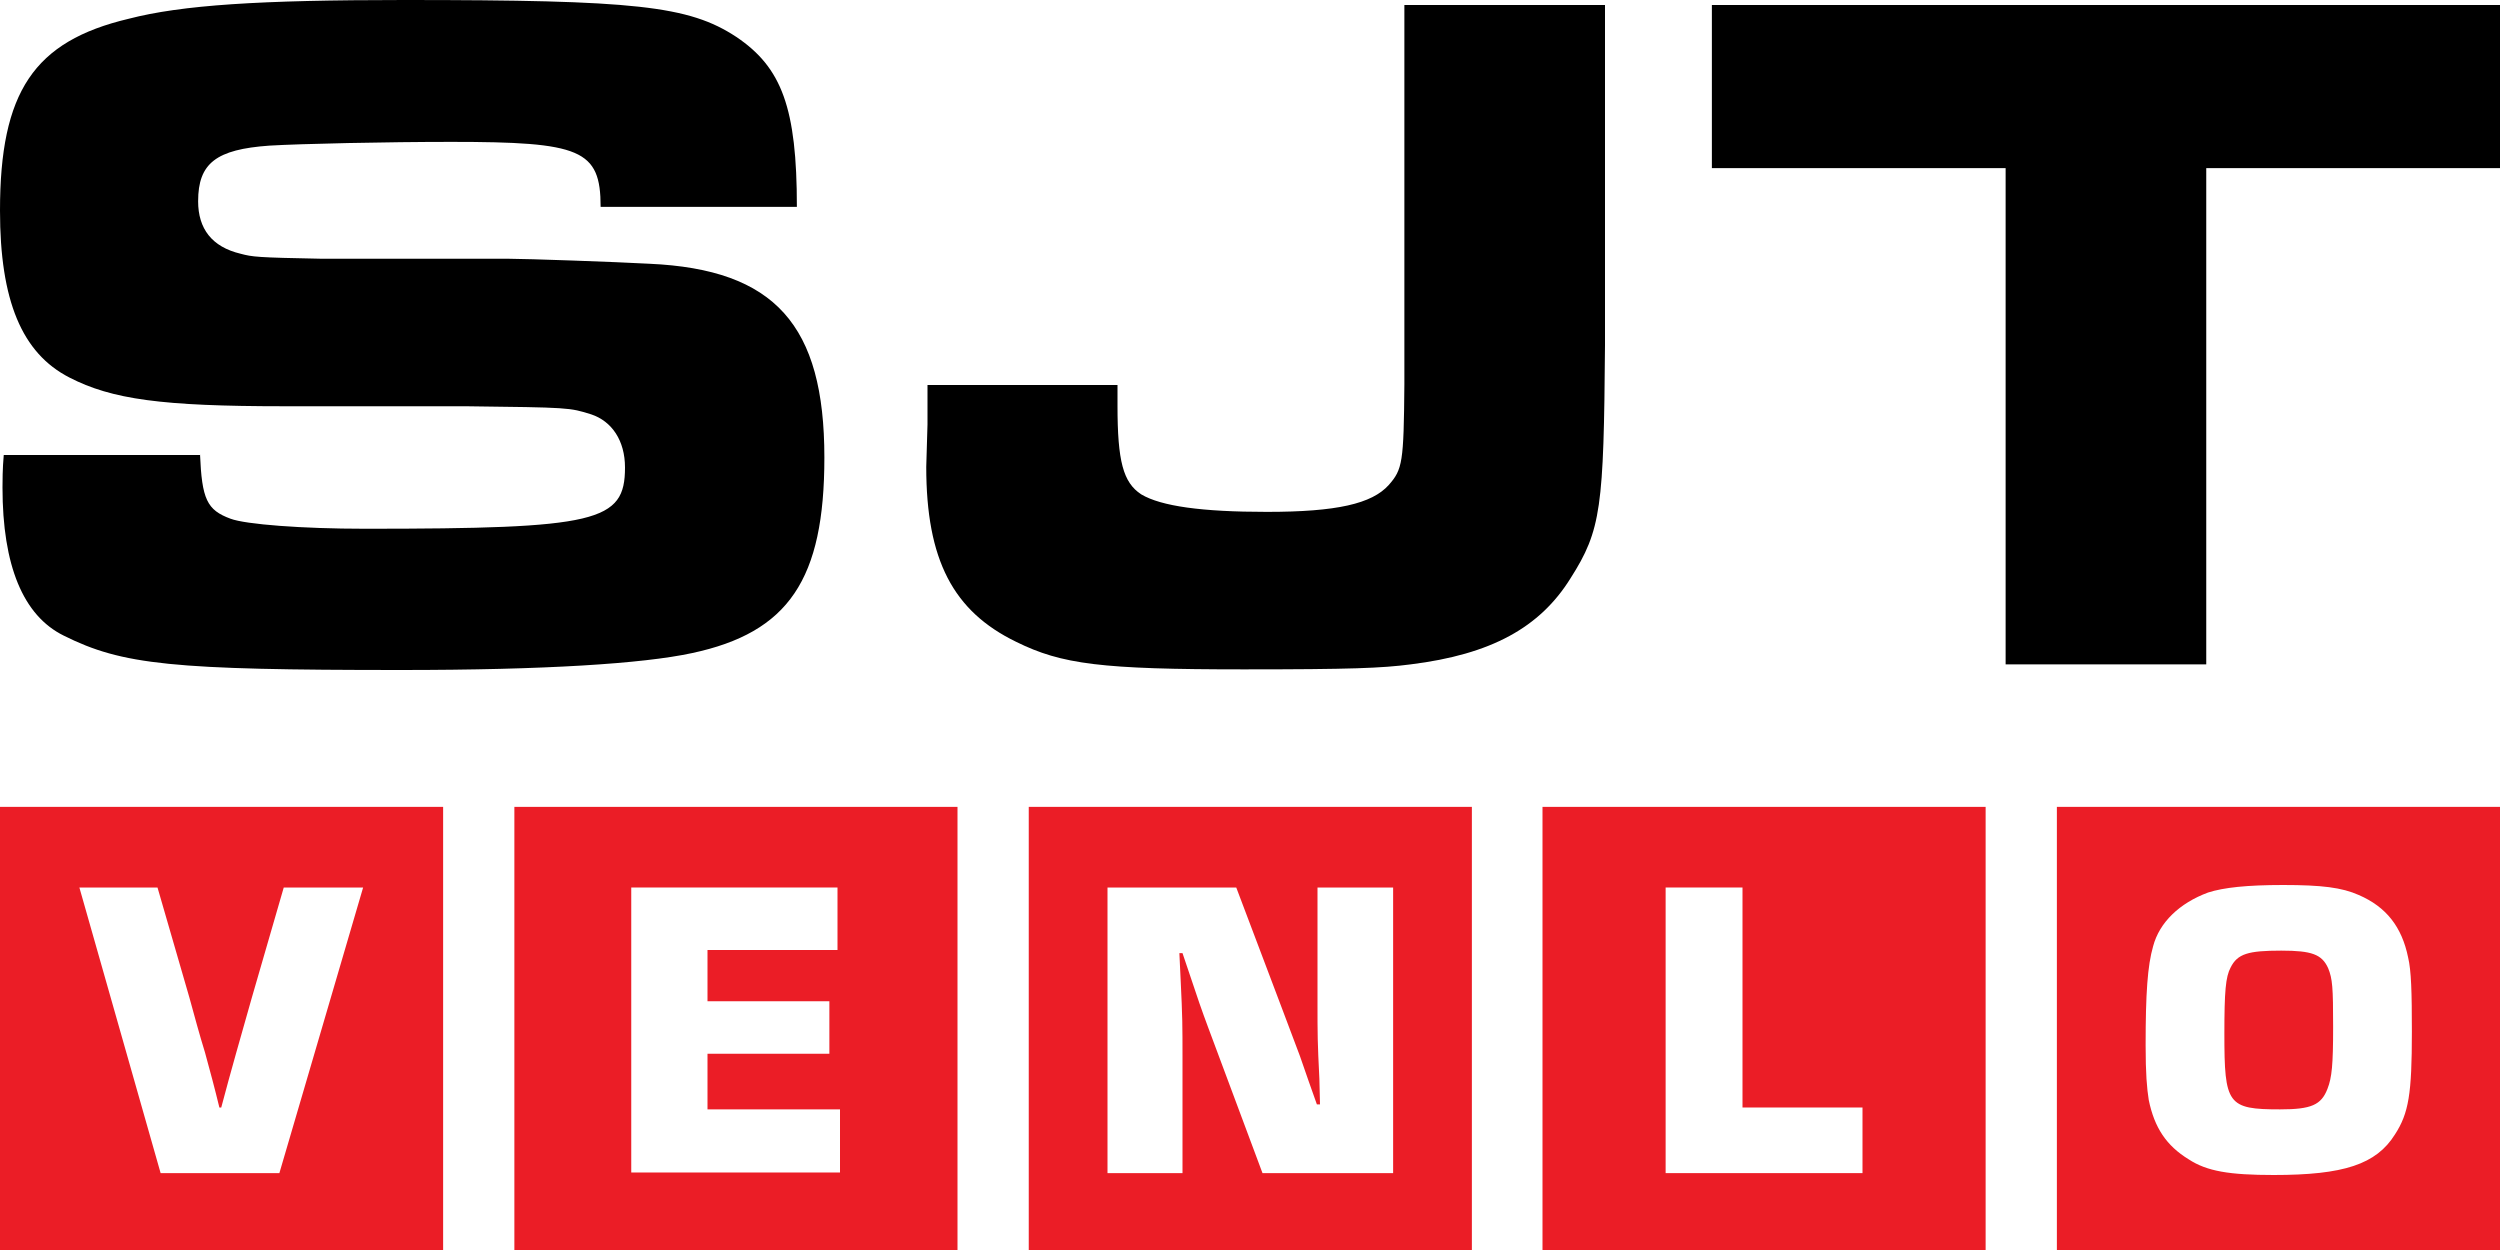
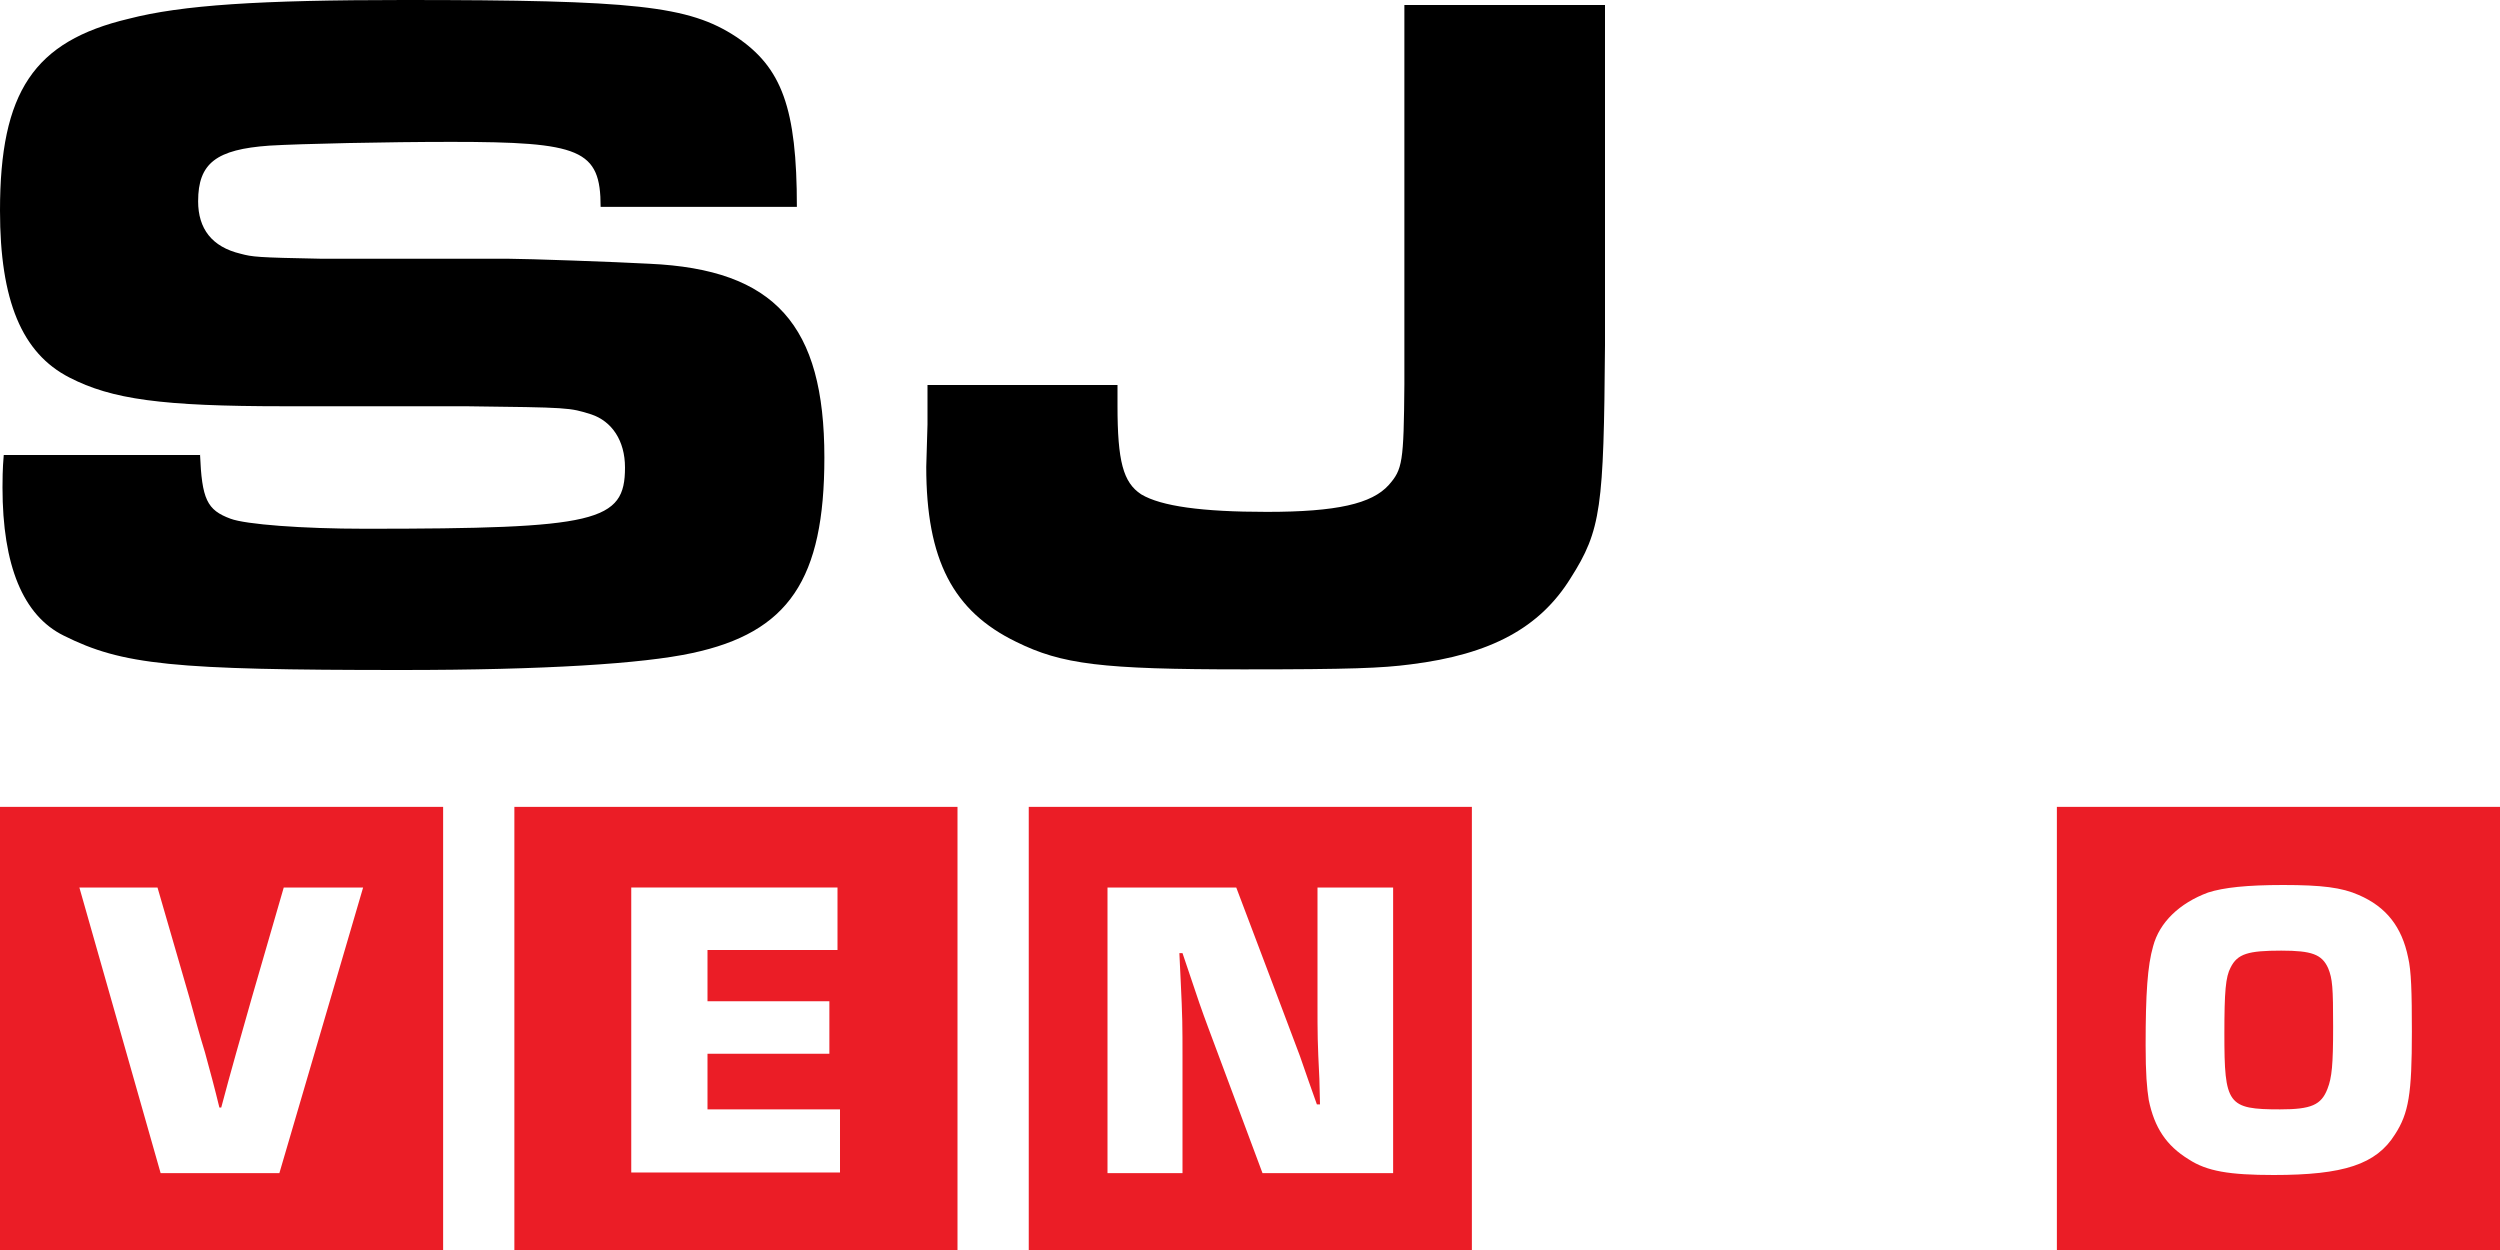
<svg xmlns="http://www.w3.org/2000/svg" version="1.0" id="Layer_1" x="0px" y="0px" viewBox="0 0 400 200" style="enable-background:new 0 0 400 200;" xml:space="preserve">
  <style type="text/css">
	.st0{fill:#EB1D26;}
</style>
  <g>
    <path d="M32,72.6c0.3,7.3,1.1,9,4.9,10.4c2.4,0.9,11.4,1.6,21.5,1.6c37.2,0,41.6-1.1,41.6-9.8c0-4.3-2.1-7.4-5.4-8.5   c-3.5-1.1-3.5-1.1-20.1-1.3H45.4c-19.5,0-27.5-1.1-34.3-4.6C3.5,56.5,0,48.1,0,33.7C0,14.7,5.4,6.6,20.6,3c8.5-2.2,20.9-3,44-3   c37,0,45.6,0.9,53.2,5.9c7.3,4.9,9.7,11.4,9.7,27.2H96.1c0-9.2-3.2-10.4-23.9-10.4c-10.3,0-24.1,0.3-29.1,0.6   c-8.5,0.6-11.4,2.8-11.4,8.9c0,4.4,2.2,7.3,6.8,8.4c1.9,0.5,2.5,0.6,13,0.8h29.9c2.8,0,17.1,0.5,22.5,0.8c20.1,0.9,28,9.8,28,31   c0,19.5-5.7,28-21.2,31.3c-7.9,1.7-23.6,2.7-46.5,2.7c-36.6,0-44.6-0.8-54-5.5c-6.5-3.2-9.8-11.2-9.8-23.7c0-0.9,0-3,0.2-5.2H32z" />
    <path d="M178.8,61.6v3.3c0,8.9,0.9,12.3,3.8,14.2c3.2,1.9,9.7,2.8,20.1,2.8c11.2,0,16.8-1.3,19.5-4.3c2.2-2.5,2.4-3.6,2.5-16.1V0.8   h32.1v54.4c-0.2,26-0.6,29.6-5.5,37.3c-4.9,7.9-12.7,12.2-25.6,13.8c-4.6,0.6-9.5,0.8-26.7,0.8c-22.8,0-29.1-0.8-36.4-4.4   c-10.1-4.9-14.4-13.1-14.4-28l0.2-6.8v-6.3H178.8z" />
-     <path d="M320.9,26.9h-47V0.8H400v26.1h-47v79.4h-32.1V26.9z" />
  </g>
  <g>
-     <path class="st0" d="M246.8,200h70.9v-70.9h-70.9V200z M266.5,142h12.3v35.2H298v10.5h-31.5V142z" />
    <path class="st0" d="M364.8,177.5c5,0,6.6-0.7,7.6-3.3c0.7-1.8,0.9-3.8,0.9-9.9c0-6.3-0.1-7.7-0.8-9.4c-1-2.2-2.6-2.8-7.5-2.8   c-5.3,0-7,0.5-8.1,2.7c-0.8,1.5-1,3.8-1,10.6C355.9,176.7,356.4,177.5,364.8,177.5z" />
    <path class="st0" d="M329.1,200H400v-70.9h-70.9V200z M344.5,151.4c1-3.8,4.2-6.9,8.8-8.6c2.5-0.8,6.2-1.2,12-1.2   c6.2,0,9.4,0.4,12.1,1.6c4.4,1.9,6.9,5.1,7.9,10c0.5,2.1,0.6,5.5,0.6,11.9c0,9.9-0.5,13-2.7,16.4c-3,4.8-8.2,6.5-19.4,6.5   c-7.1,0-10.7-0.6-13.6-2.5c-3.6-2.2-5.5-5.1-6.4-9.5c-0.3-1.9-0.5-4.2-0.5-8.8C343.3,159,343.6,154.5,344.5,151.4z" />
    <path class="st0" d="M0,200h70.9v-70.9H0V200z M25.2,142l5.1,17.6c0.8,2.9,1.6,5.9,2.5,8.8c0.8,2.9,1.6,5.9,2.3,8.8h0.3   c1.5-5.7,3.2-11.6,4.9-17.6l5.1-17.6h12.7l-13.4,45.7h-19l-13-45.7H25.2z" />
    <path class="st0" d="M82.3,200h70.9v-70.9H82.3V200z M101,142H134V152h-20.8v8.2h19.5v8.4h-19.5v8.9h21.2v10.1H101V142z" />
    <path class="st0" d="M164.6,200h70.9v-70.9h-70.9V200z M177.2,142h20.6l7.3,19.3c1,2.6,1.9,5.1,2.9,7.7c0.9,2.6,1.8,5.2,2.7,7.7   h0.5l-0.1-4.1c-0.3-6-0.3-6.9-0.3-12.3V142h12.1v45.7H202l-7.2-19.3c-1-2.7-2-5.3-2.9-7.9l-2.7-8h-0.5l0.2,4.2   c0.3,6.2,0.3,7.3,0.3,12.7v18.3h-12V142z" />
  </g>
</svg>